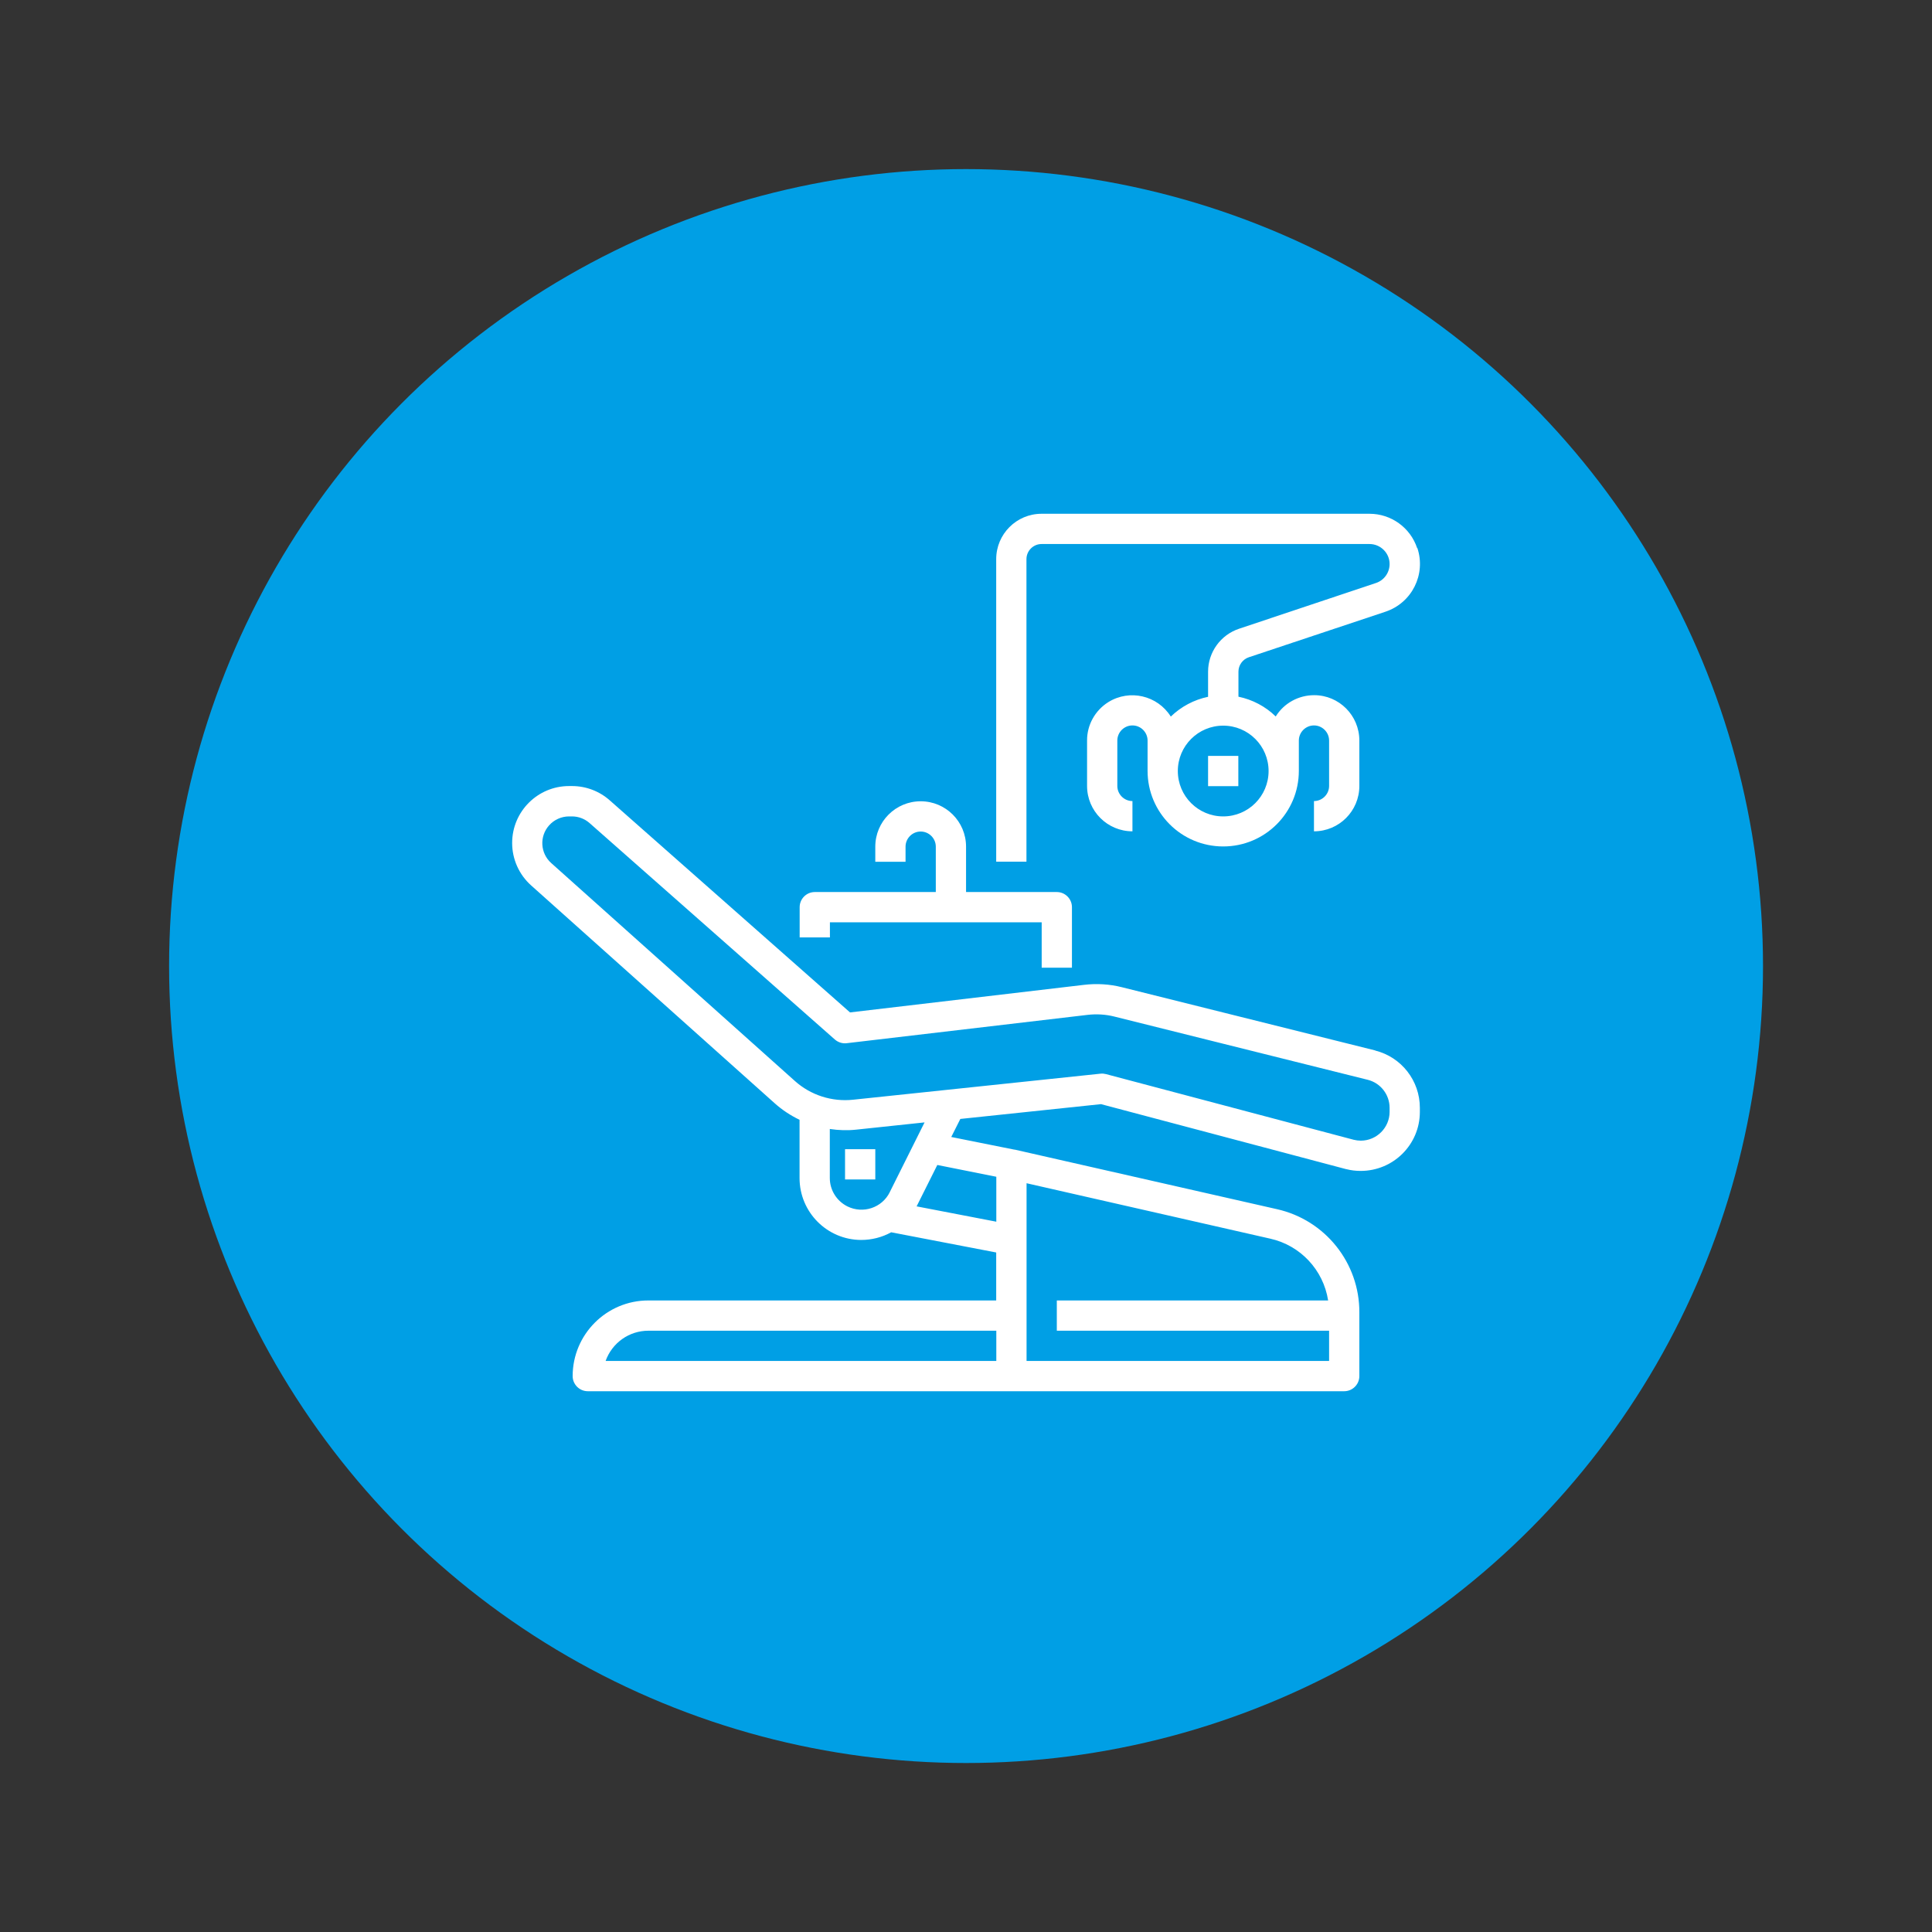
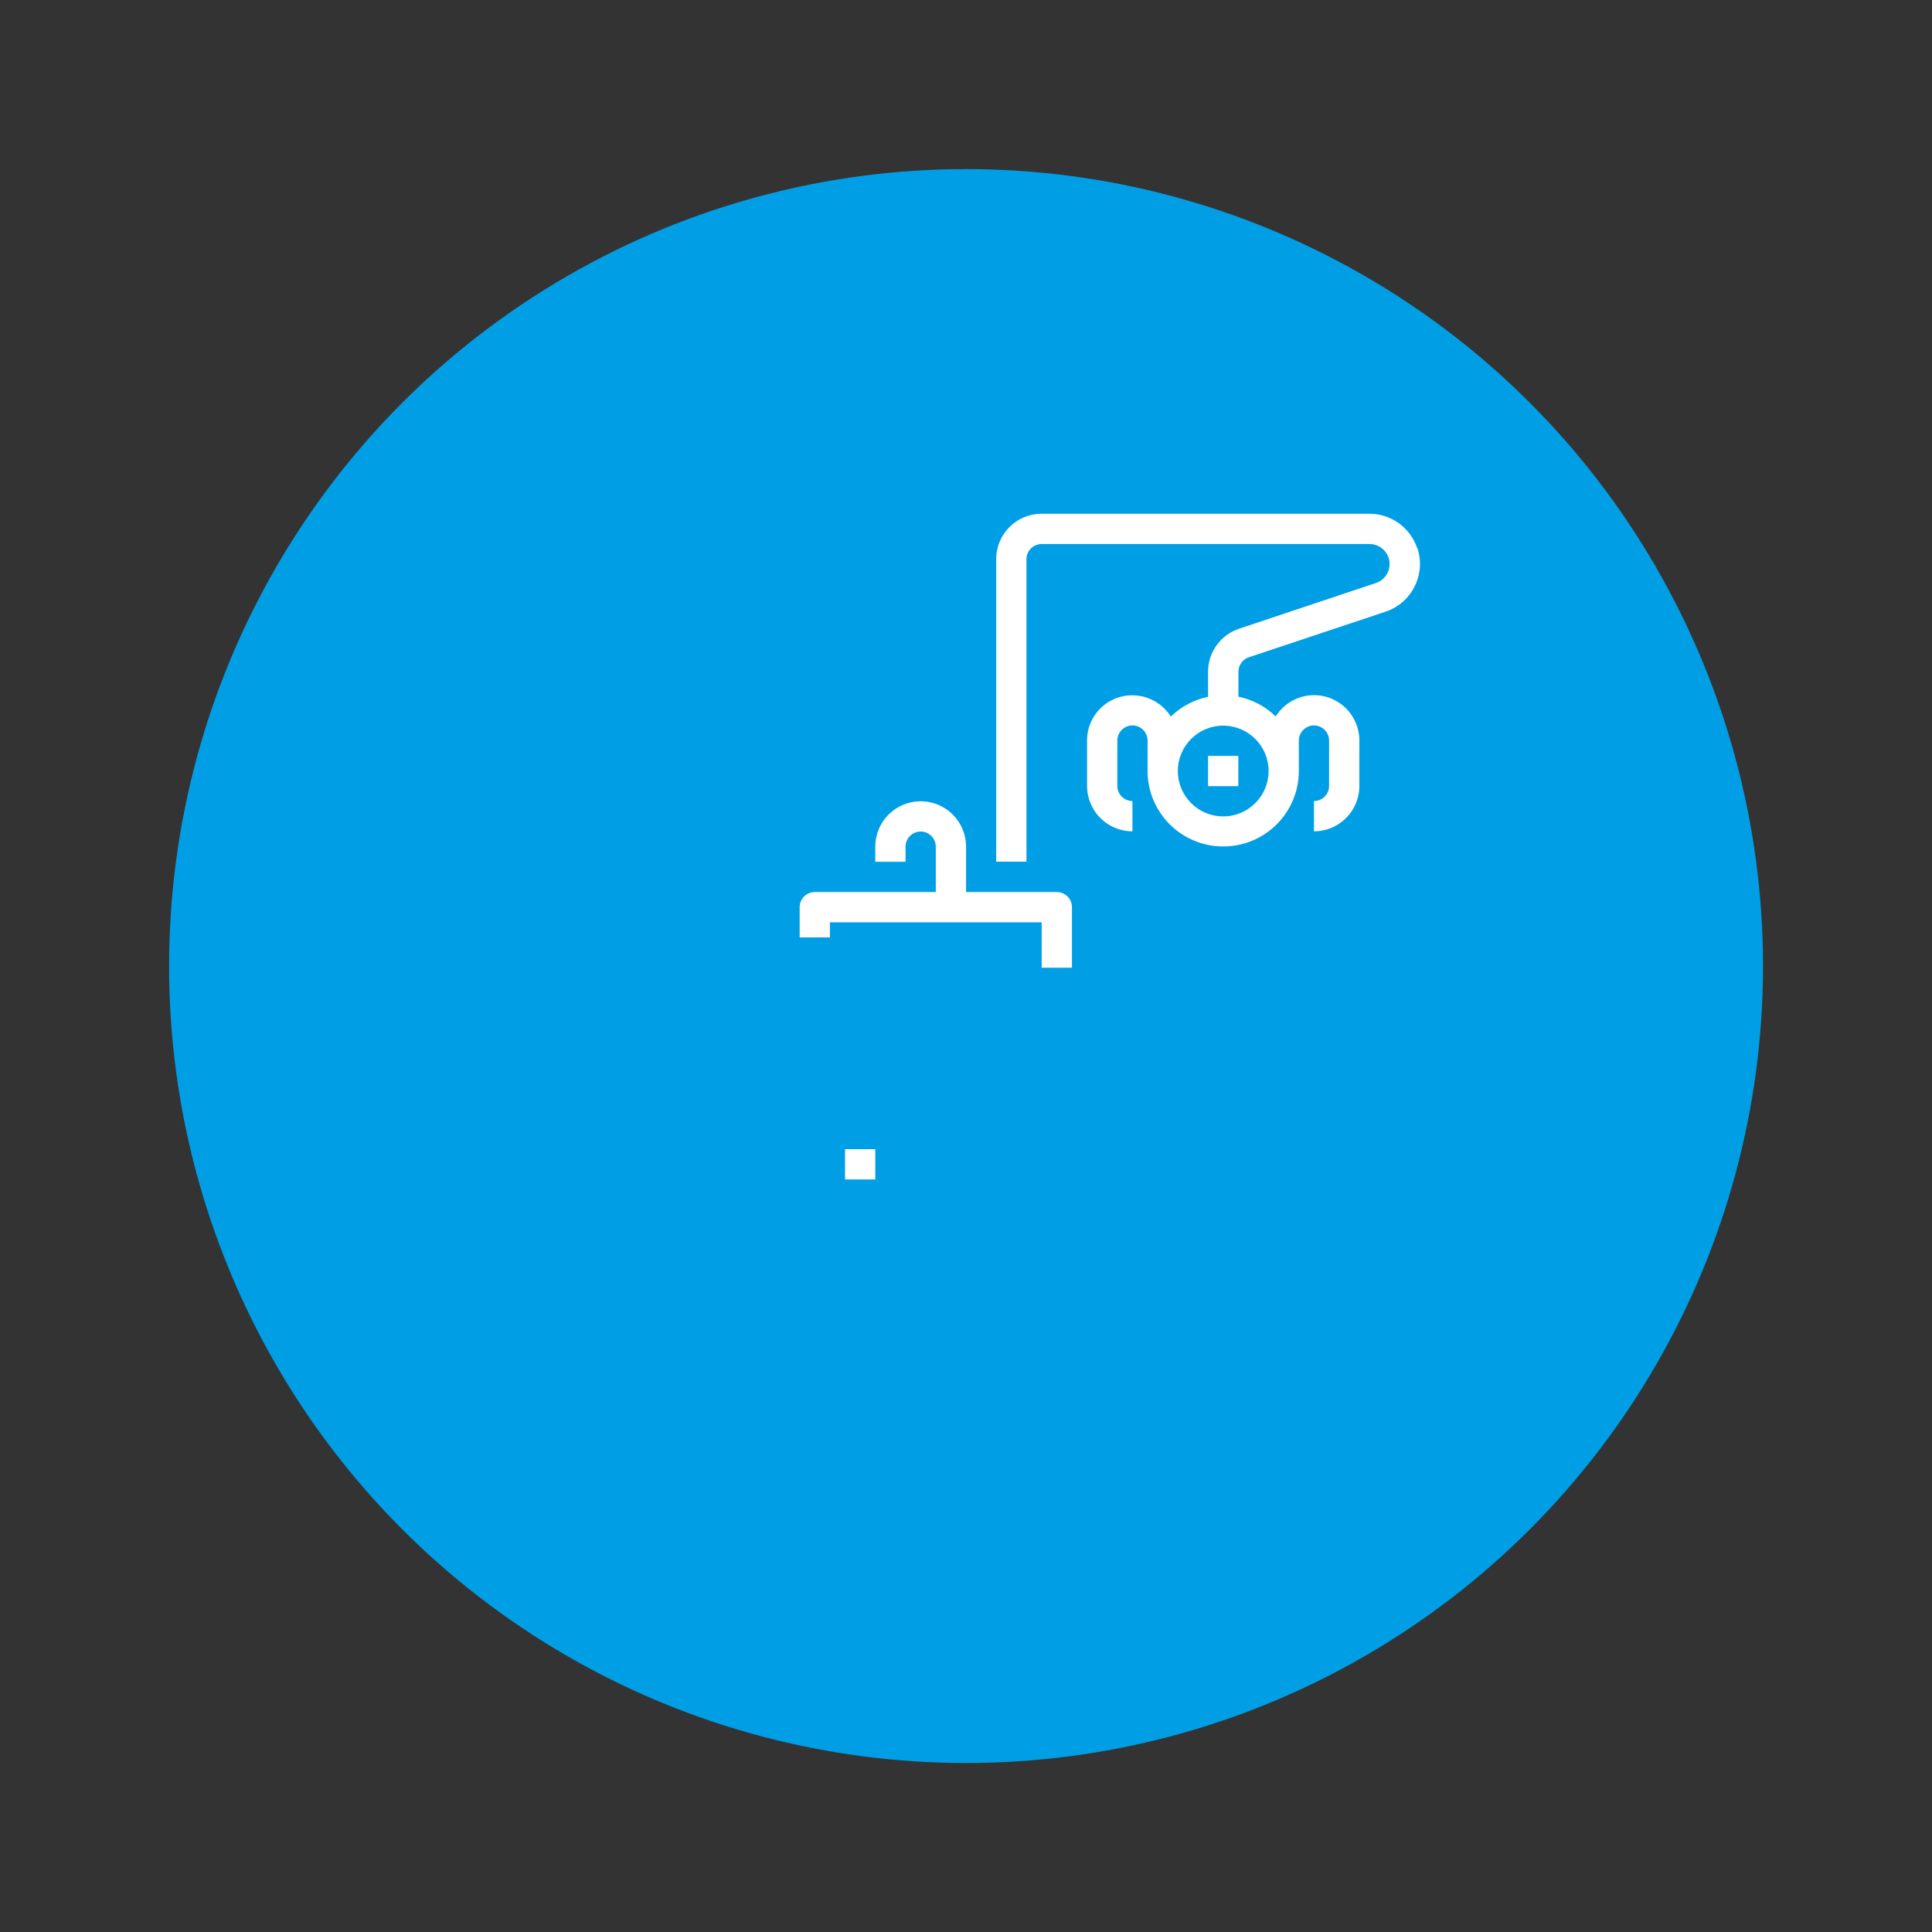
<svg xmlns="http://www.w3.org/2000/svg" id="Ebene_1" viewBox="0 0 178.81 178.81">
  <rect x="0" y="0" width="178.81" height="178.81" fill="#333333" stroke="none" />
  <defs>
    <style>      .cls-1 {        fill: #fff;      }      .cls-2 {        fill: #009fe5;      }    </style>
  </defs>
  <circle class="cls-2" cx="89.41" cy="89.41" r="73.76" />
  <g>
-     <path class="cls-1" d="M127.28,97.22l-23.44-5.85c-1.15-.29-2.34-.36-3.52-.22l-21.65,2.55-22.24-19.63c-.96-.85-2.2-1.32-3.49-1.32h-.27c-2.91,0-5.27,2.36-5.27,5.27,0,1.5.64,2.93,1.76,3.93l22.54,20.16c.69.62,1.47,1.13,2.3,1.53v5.39c0,3.16,2.55,5.72,5.7,5.73.97,0,1.93-.24,2.78-.71l9.72,1.87v4.44h-32.2c-3.86,0-7,3.14-7,7,0,.77.63,1.4,1.4,1.4h70.01c.77,0,1.4-.63,1.4-1.4v-5.89c.02-4.58-3.16-8.56-7.63-9.56l-24.26-5.51h-.04l-5.84-1.17.84-1.67,13.02-1.37,22.7,6.02h.02c.43.11.87.16,1.31.16,3.02,0,5.47-2.43,5.48-5.44v-.4c0-2.51-1.7-4.69-4.13-5.3ZM92.21,125.96h-36.16c.6-1.68,2.18-2.8,3.96-2.8h32.2v2.8ZM95.01,109.51l22.55,5.13c2.79.62,4.92,2.89,5.36,5.72h-25.11v2.8h25.2v2.8h-28v-16.45ZM82.35,110.34c-.72,1.45-2.48,2.03-3.93,1.31-.99-.5-1.62-1.51-1.62-2.62v-4.54c.81.12,1.63.15,2.45.06l6.32-.67-3.22,6.45ZM92.21,108.91v4.16l-7.38-1.42s.02-.03.03-.05l1.89-3.78,5.46,1.09ZM128.61,102.9c0,1.47-1.2,2.67-2.67,2.67-.21,0-.43-.03-.64-.08l-22.94-6.08c-.16-.04-.33-.06-.5-.04l-22.9,2.41c-1.97.21-3.93-.42-5.4-1.74l-22.54-20.16c-1.02-.91-1.11-2.47-.2-3.49.47-.53,1.15-.83,1.85-.83h.27c.6,0,1.18.22,1.63.62l22.7,20.03c.3.26.7.39,1.09.34l22.28-2.62c.84-.1,1.7-.05,2.52.16l23.44,5.85c1.18.3,2.01,1.37,2.01,2.59v.37h0Z" />
    <rect class="cls-1" x="78.21" y="106.36" width="2.8" height="2.8" />
    <path class="cls-1" d="M131.16,50.73c-.63-1.9-2.41-3.18-4.41-3.18h-30.35c-2.32,0-4.2,1.88-4.2,4.2v28h2.8v-28c0-.77.63-1.4,1.4-1.4h30.35c1.02,0,1.86.83,1.86,1.85,0,.8-.51,1.51-1.27,1.76l-12.66,4.23c-1.71.57-2.87,2.17-2.87,3.98v2.32c-1.3.27-2.5.91-3.45,1.83-1.23-1.96-3.81-2.56-5.78-1.34-1.23.77-1.98,2.12-1.97,3.56v4.2c0,2.32,1.88,4.2,4.2,4.2v-2.8c-.77,0-1.4-.63-1.4-1.4v-4.2c0-.77.63-1.4,1.4-1.4s1.4.63,1.4,1.4v2.8c0,3.87,3.13,7,7,7s7-3.13,7-7v-2.8c0-.77.63-1.4,1.4-1.4s1.4.63,1.4,1.4v4.2c0,.77-.63,1.4-1.4,1.4v2.8c2.32,0,4.2-1.88,4.2-4.2v-4.2c0-2.32-1.87-4.2-4.18-4.2-1.45,0-2.8.74-3.56,1.97-.95-.93-2.15-1.56-3.45-1.83v-2.32c0-.6.39-1.14.96-1.33l12.66-4.22c2.44-.82,3.75-3.45,2.94-5.89ZM117.41,71.36c0,2.32-1.88,4.2-4.2,4.2s-4.2-1.88-4.2-4.2,1.88-4.2,4.2-4.2,4.2,1.88,4.2,4.2Z" />
    <rect class="cls-1" x="111.81" y="69.96" width="2.8" height="2.8" />
    <path class="cls-1" d="M97.81,82.56h-8.4v-4.2c0-2.32-1.88-4.2-4.2-4.2s-4.2,1.88-4.2,4.2v1.4h2.8v-1.4c0-.77.63-1.4,1.4-1.4s1.4.63,1.4,1.4v4.2h-11.2c-.77,0-1.4.63-1.4,1.4v2.8h2.8v-1.4h19.6v4.2h2.8v-5.6c0-.77-.63-1.4-1.4-1.4Z" />
  </g>
</svg>